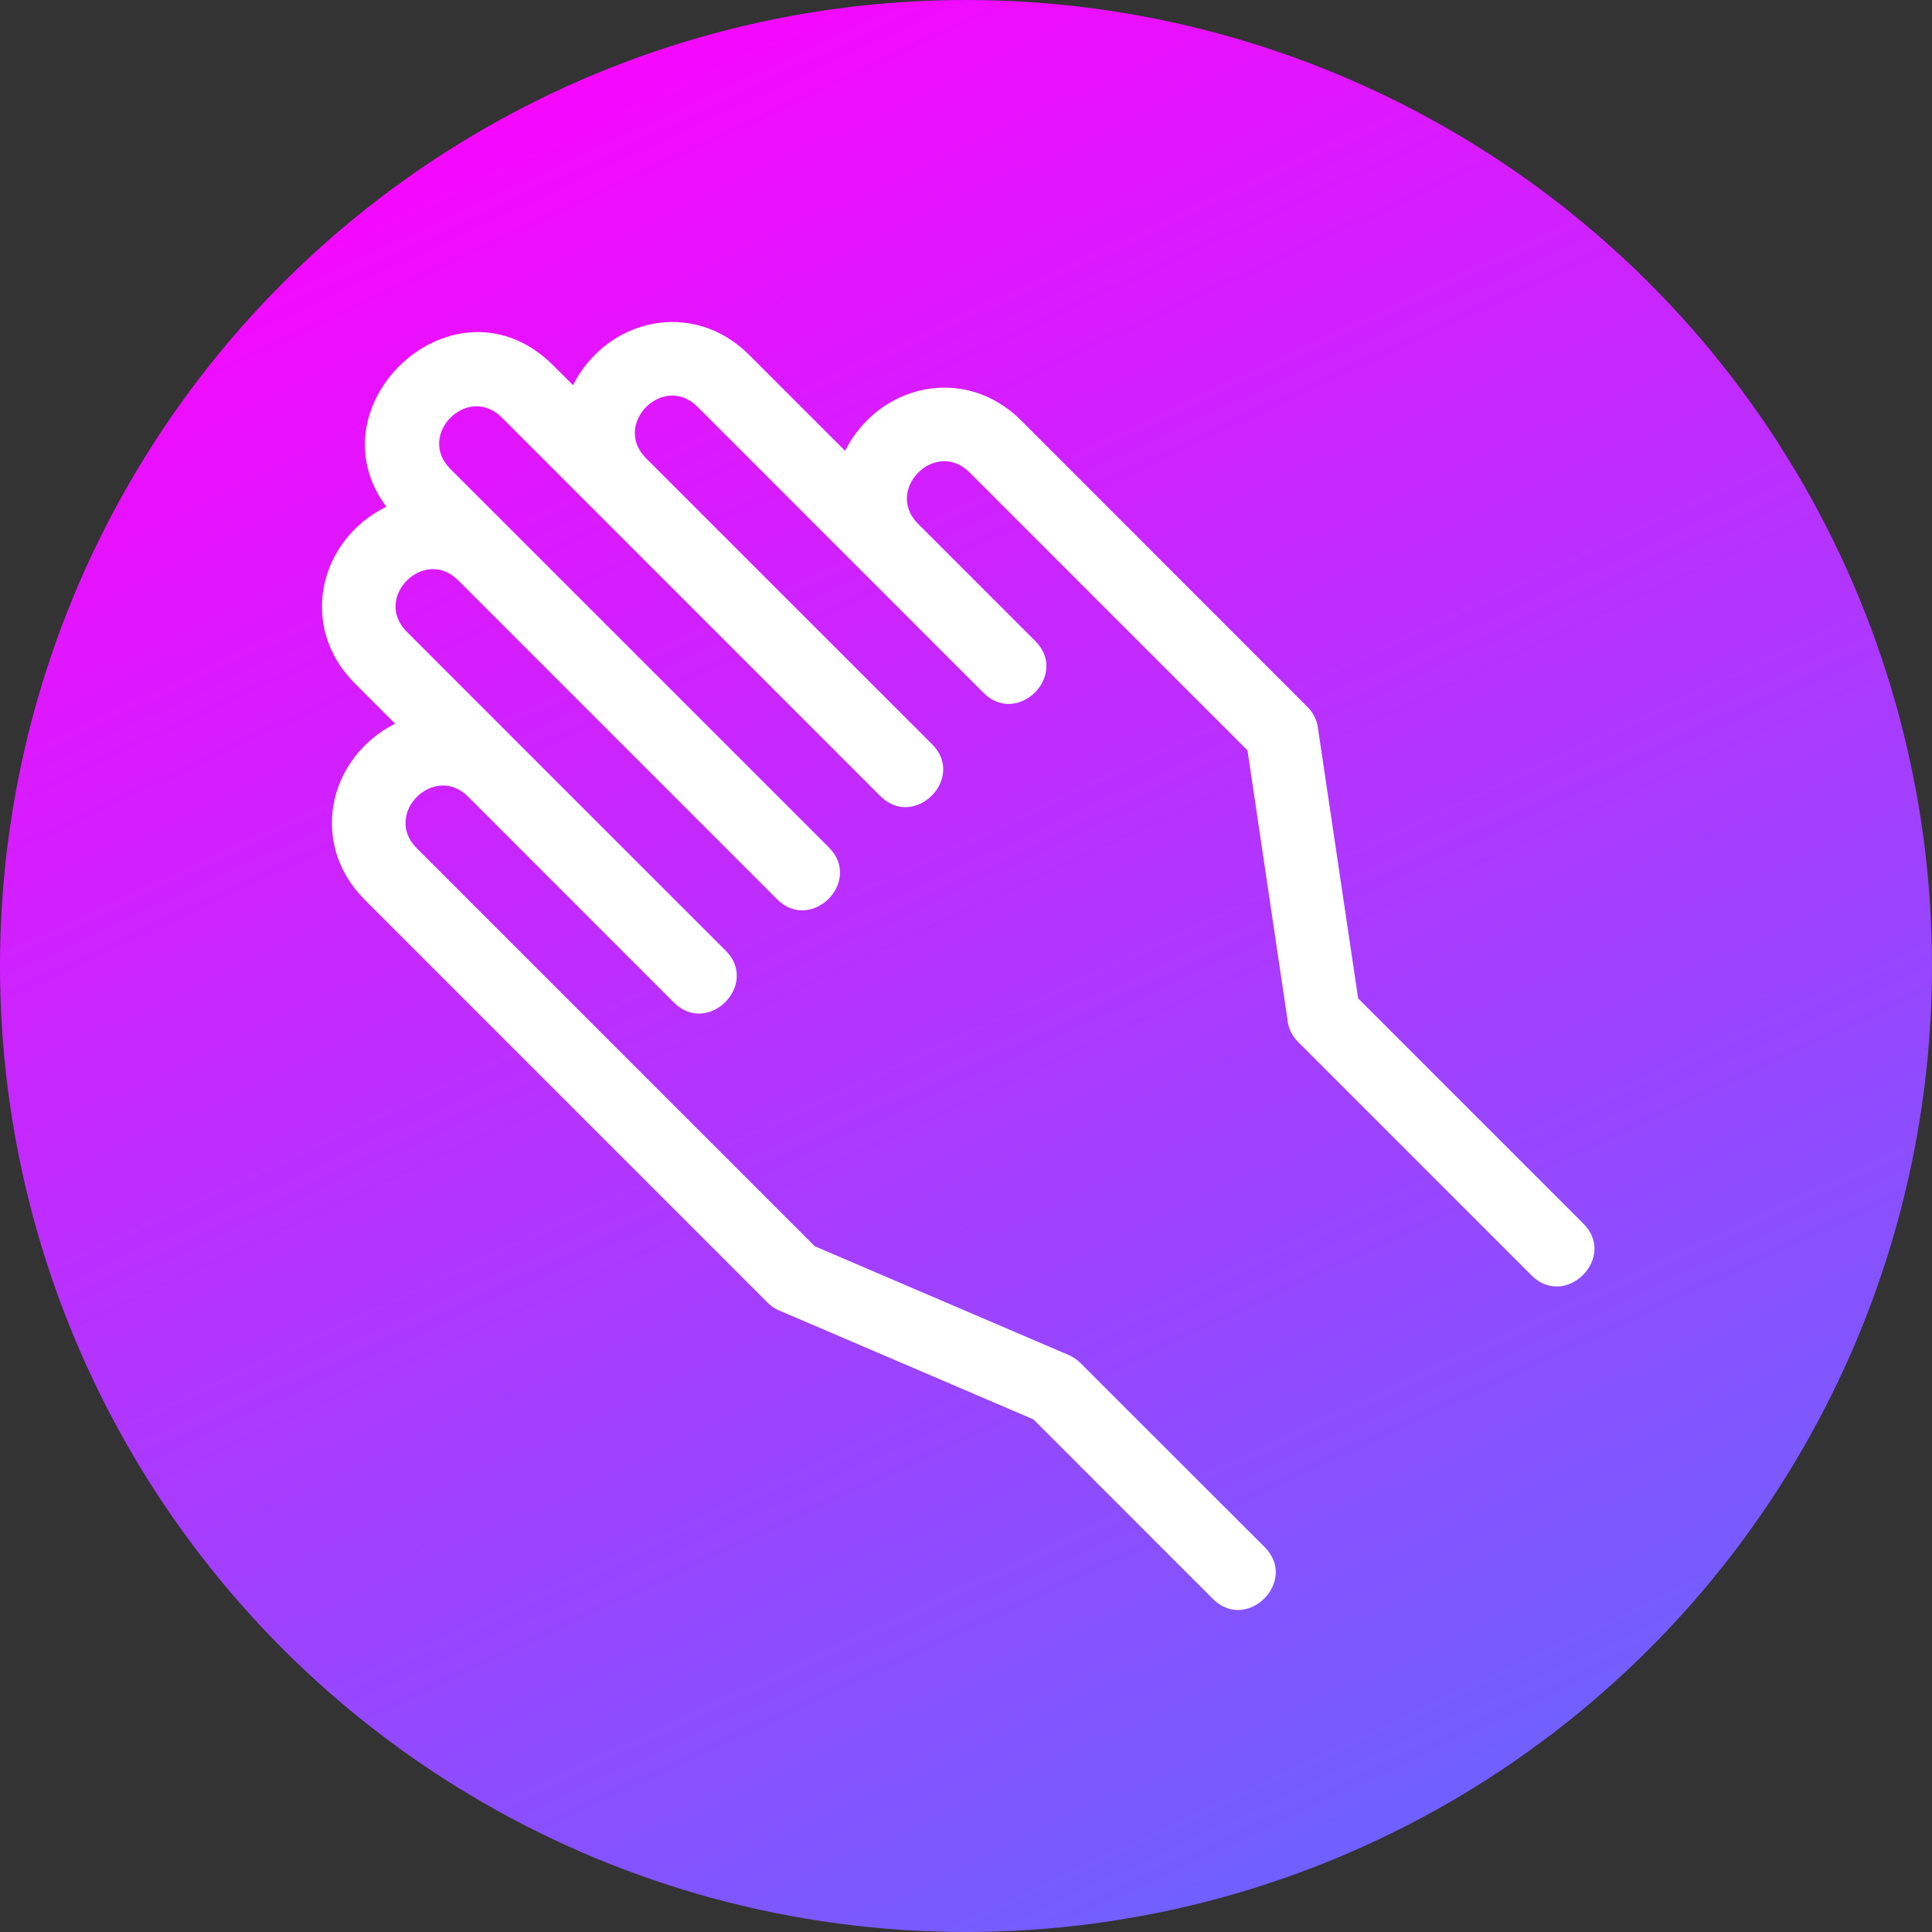
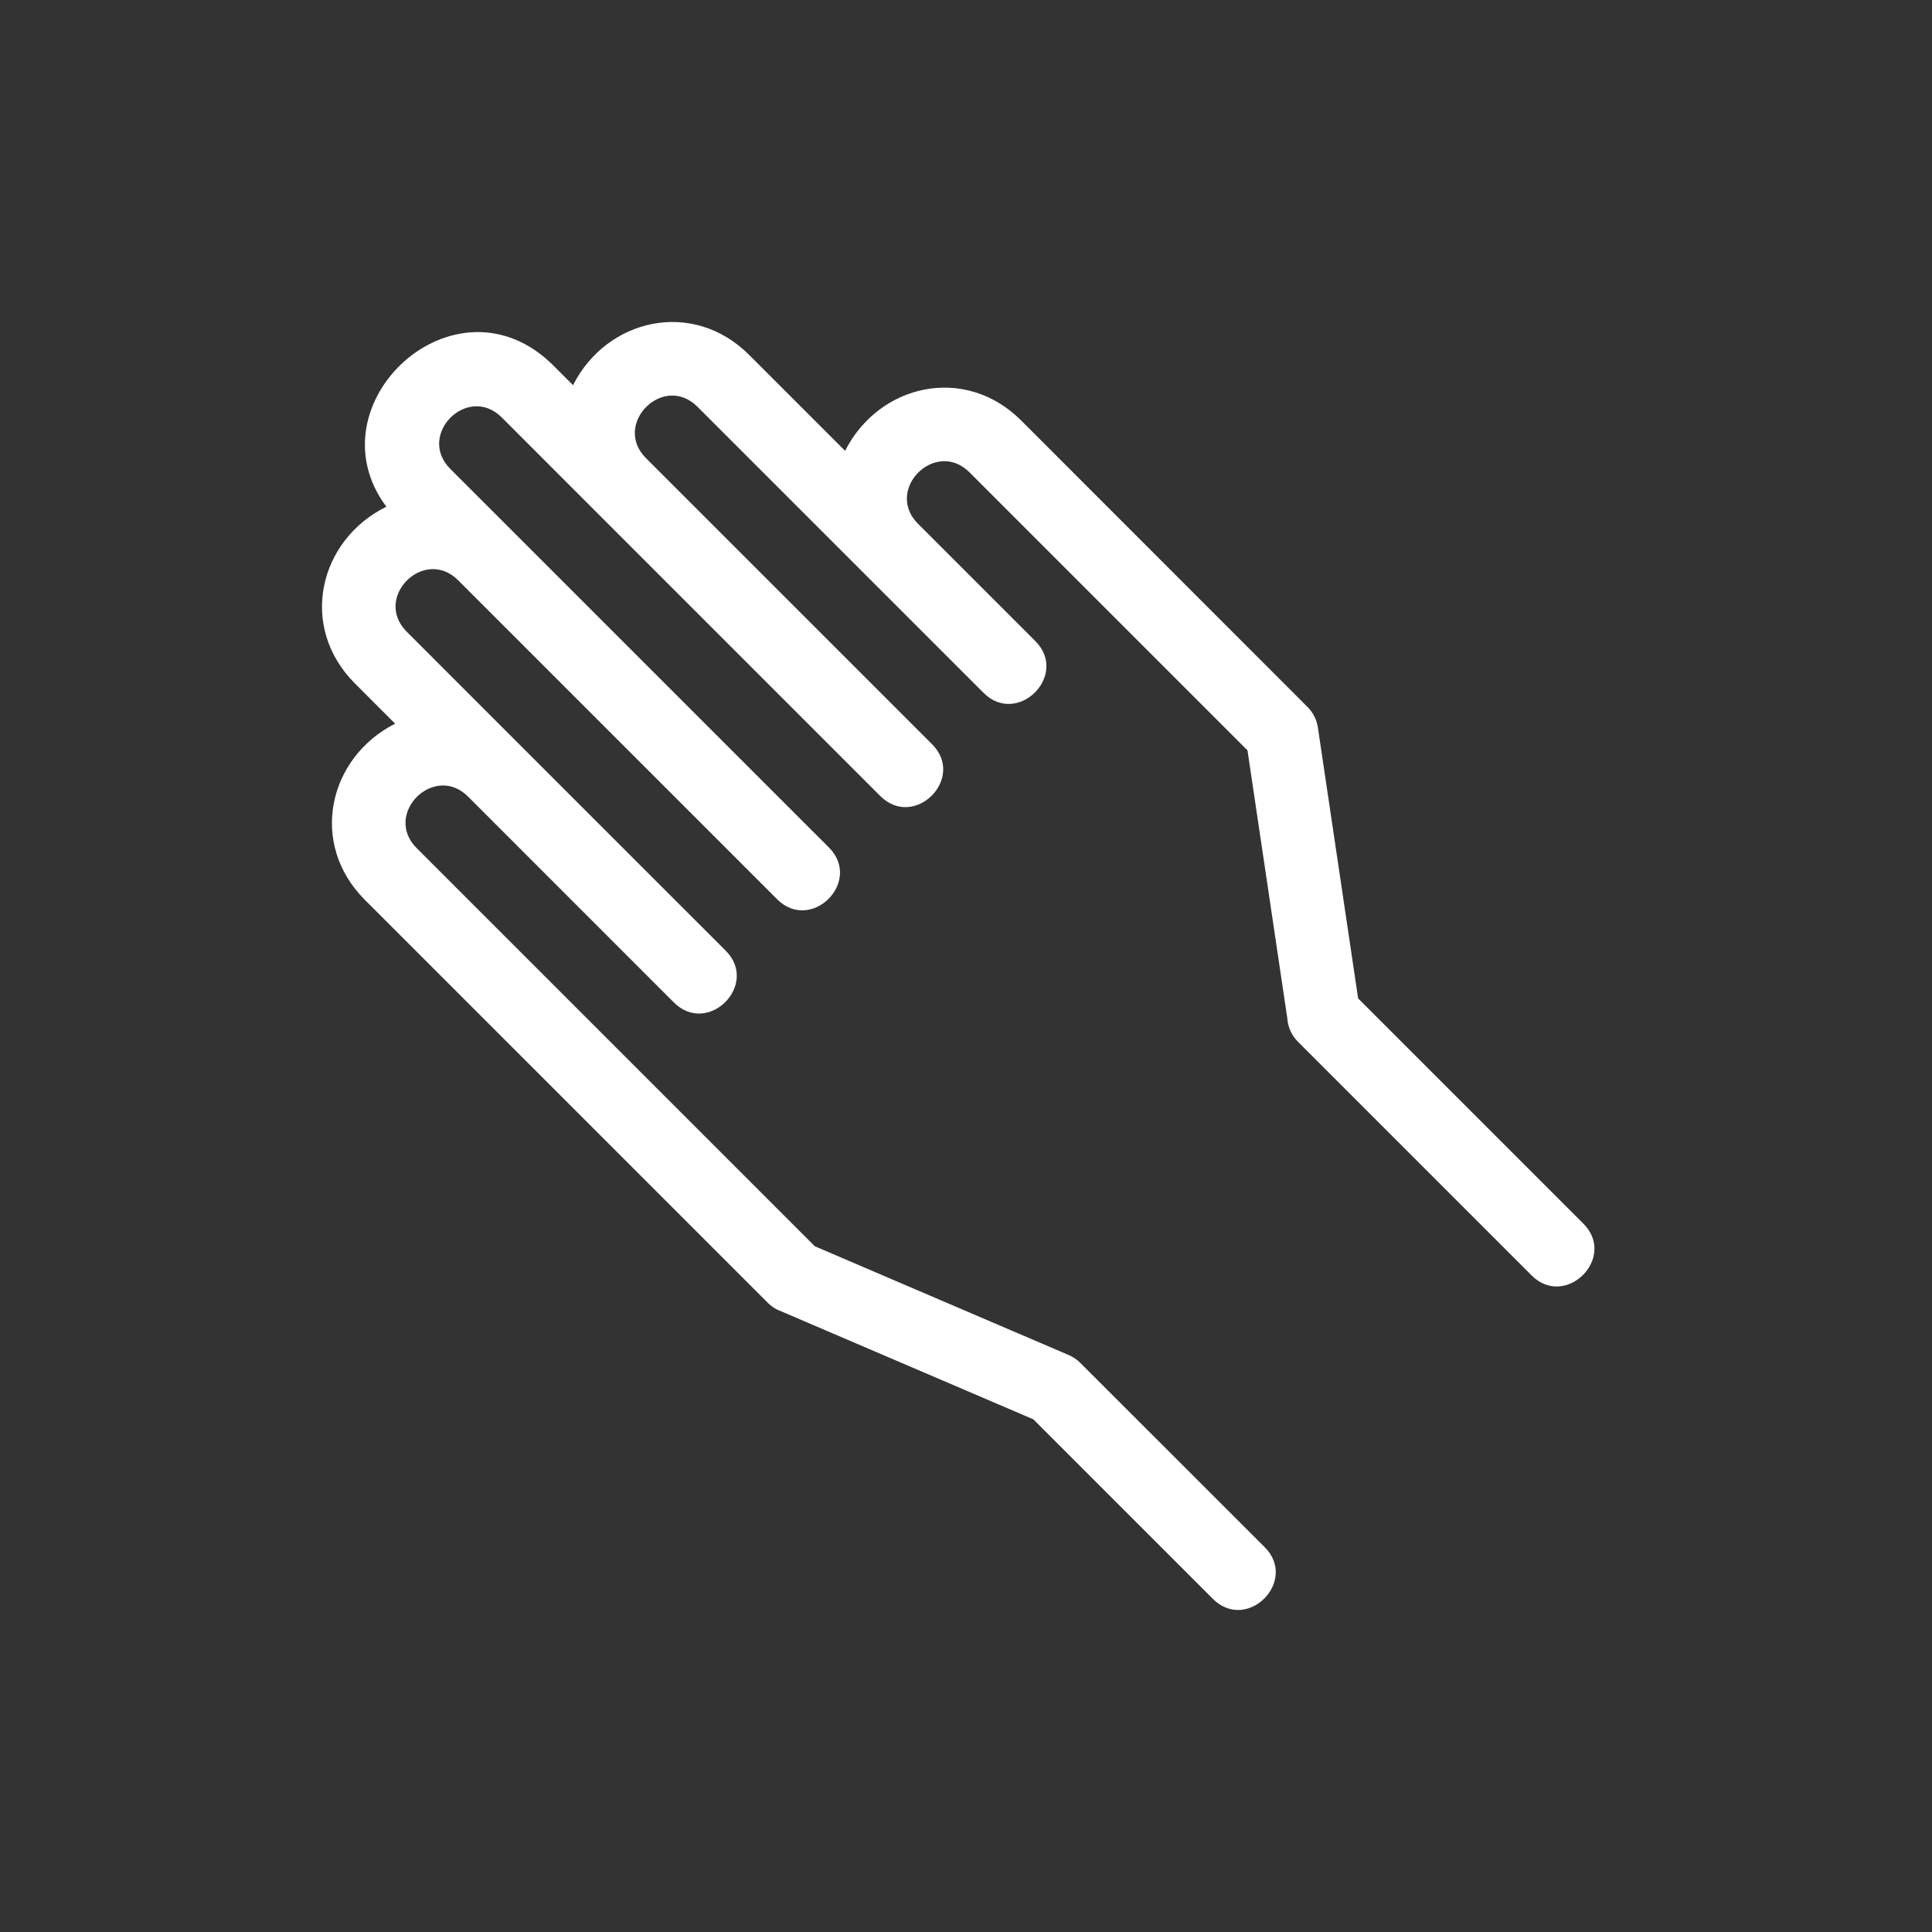
<svg xmlns="http://www.w3.org/2000/svg" width="60" height="60" viewBox="0 0 60 60" fill="none">
  <rect x="0" y="0" width="60" height="60" fill="#333333" stroke="none" />
-   <circle cx="30" cy="30" r="30" transform="rotate(-90 30 30)" fill="url(#paint0_linear)" />
  <path d="M14.537 24.74L20.928 31.132C21.985 32.189 23.594 30.581 22.536 29.523L16.145 23.133L12.631 19.618C11.573 18.561 13.172 16.965 14.228 18.021L24.133 27.926C25.191 28.984 26.799 27.376 25.742 26.318L15.836 16.413L13.984 14.562C12.928 13.505 14.525 11.908 15.582 12.964L18.454 15.837L27.338 24.721C28.396 25.778 30.004 24.17 28.947 23.113L20.044 14.211C19.024 13.156 20.608 11.58 21.66 12.632L26.903 17.875L30.544 21.516C31.602 22.573 33.209 20.965 32.152 19.908L28.493 16.249C27.472 15.194 29.057 13.618 30.109 14.669L38.742 23.303L39.979 31.628C39.997 31.892 40.107 32.151 40.309 32.353L47.563 39.607C48.621 40.665 50.229 39.057 49.172 38L42.178 31.006L40.928 22.594C40.891 22.344 40.775 22.125 40.609 21.959L31.716 13.061C29.963 11.308 27.292 11.931 26.245 14.001L23.267 11.023C21.514 9.27 18.843 9.892 17.796 11.962L17.19 11.356C14.16 8.327 9.615 12.548 11.999 15.736C9.904 16.767 9.256 19.46 11.023 21.226L12.271 22.474C10.201 23.522 9.578 26.192 11.331 27.946L23.846 40.461C23.973 40.588 24.122 40.678 24.281 40.733L32.092 44.079L37.667 49.654C38.724 50.712 40.332 49.104 39.275 48.047L33.548 42.324C33.45 42.225 33.329 42.142 33.192 42.083L25.305 38.704L12.939 26.338C11.883 25.281 13.482 23.685 14.537 24.74Z" fill="white" />
  <defs>
    <linearGradient id="paint0_linear" x1="60" y1="18" x2="-5.7896e-06" y2="46" gradientUnits="userSpaceOnUse">
      <stop stop-color="#FB04FF" />
      <stop offset="1" stop-color="#6766FF" />
    </linearGradient>
  </defs>
</svg>